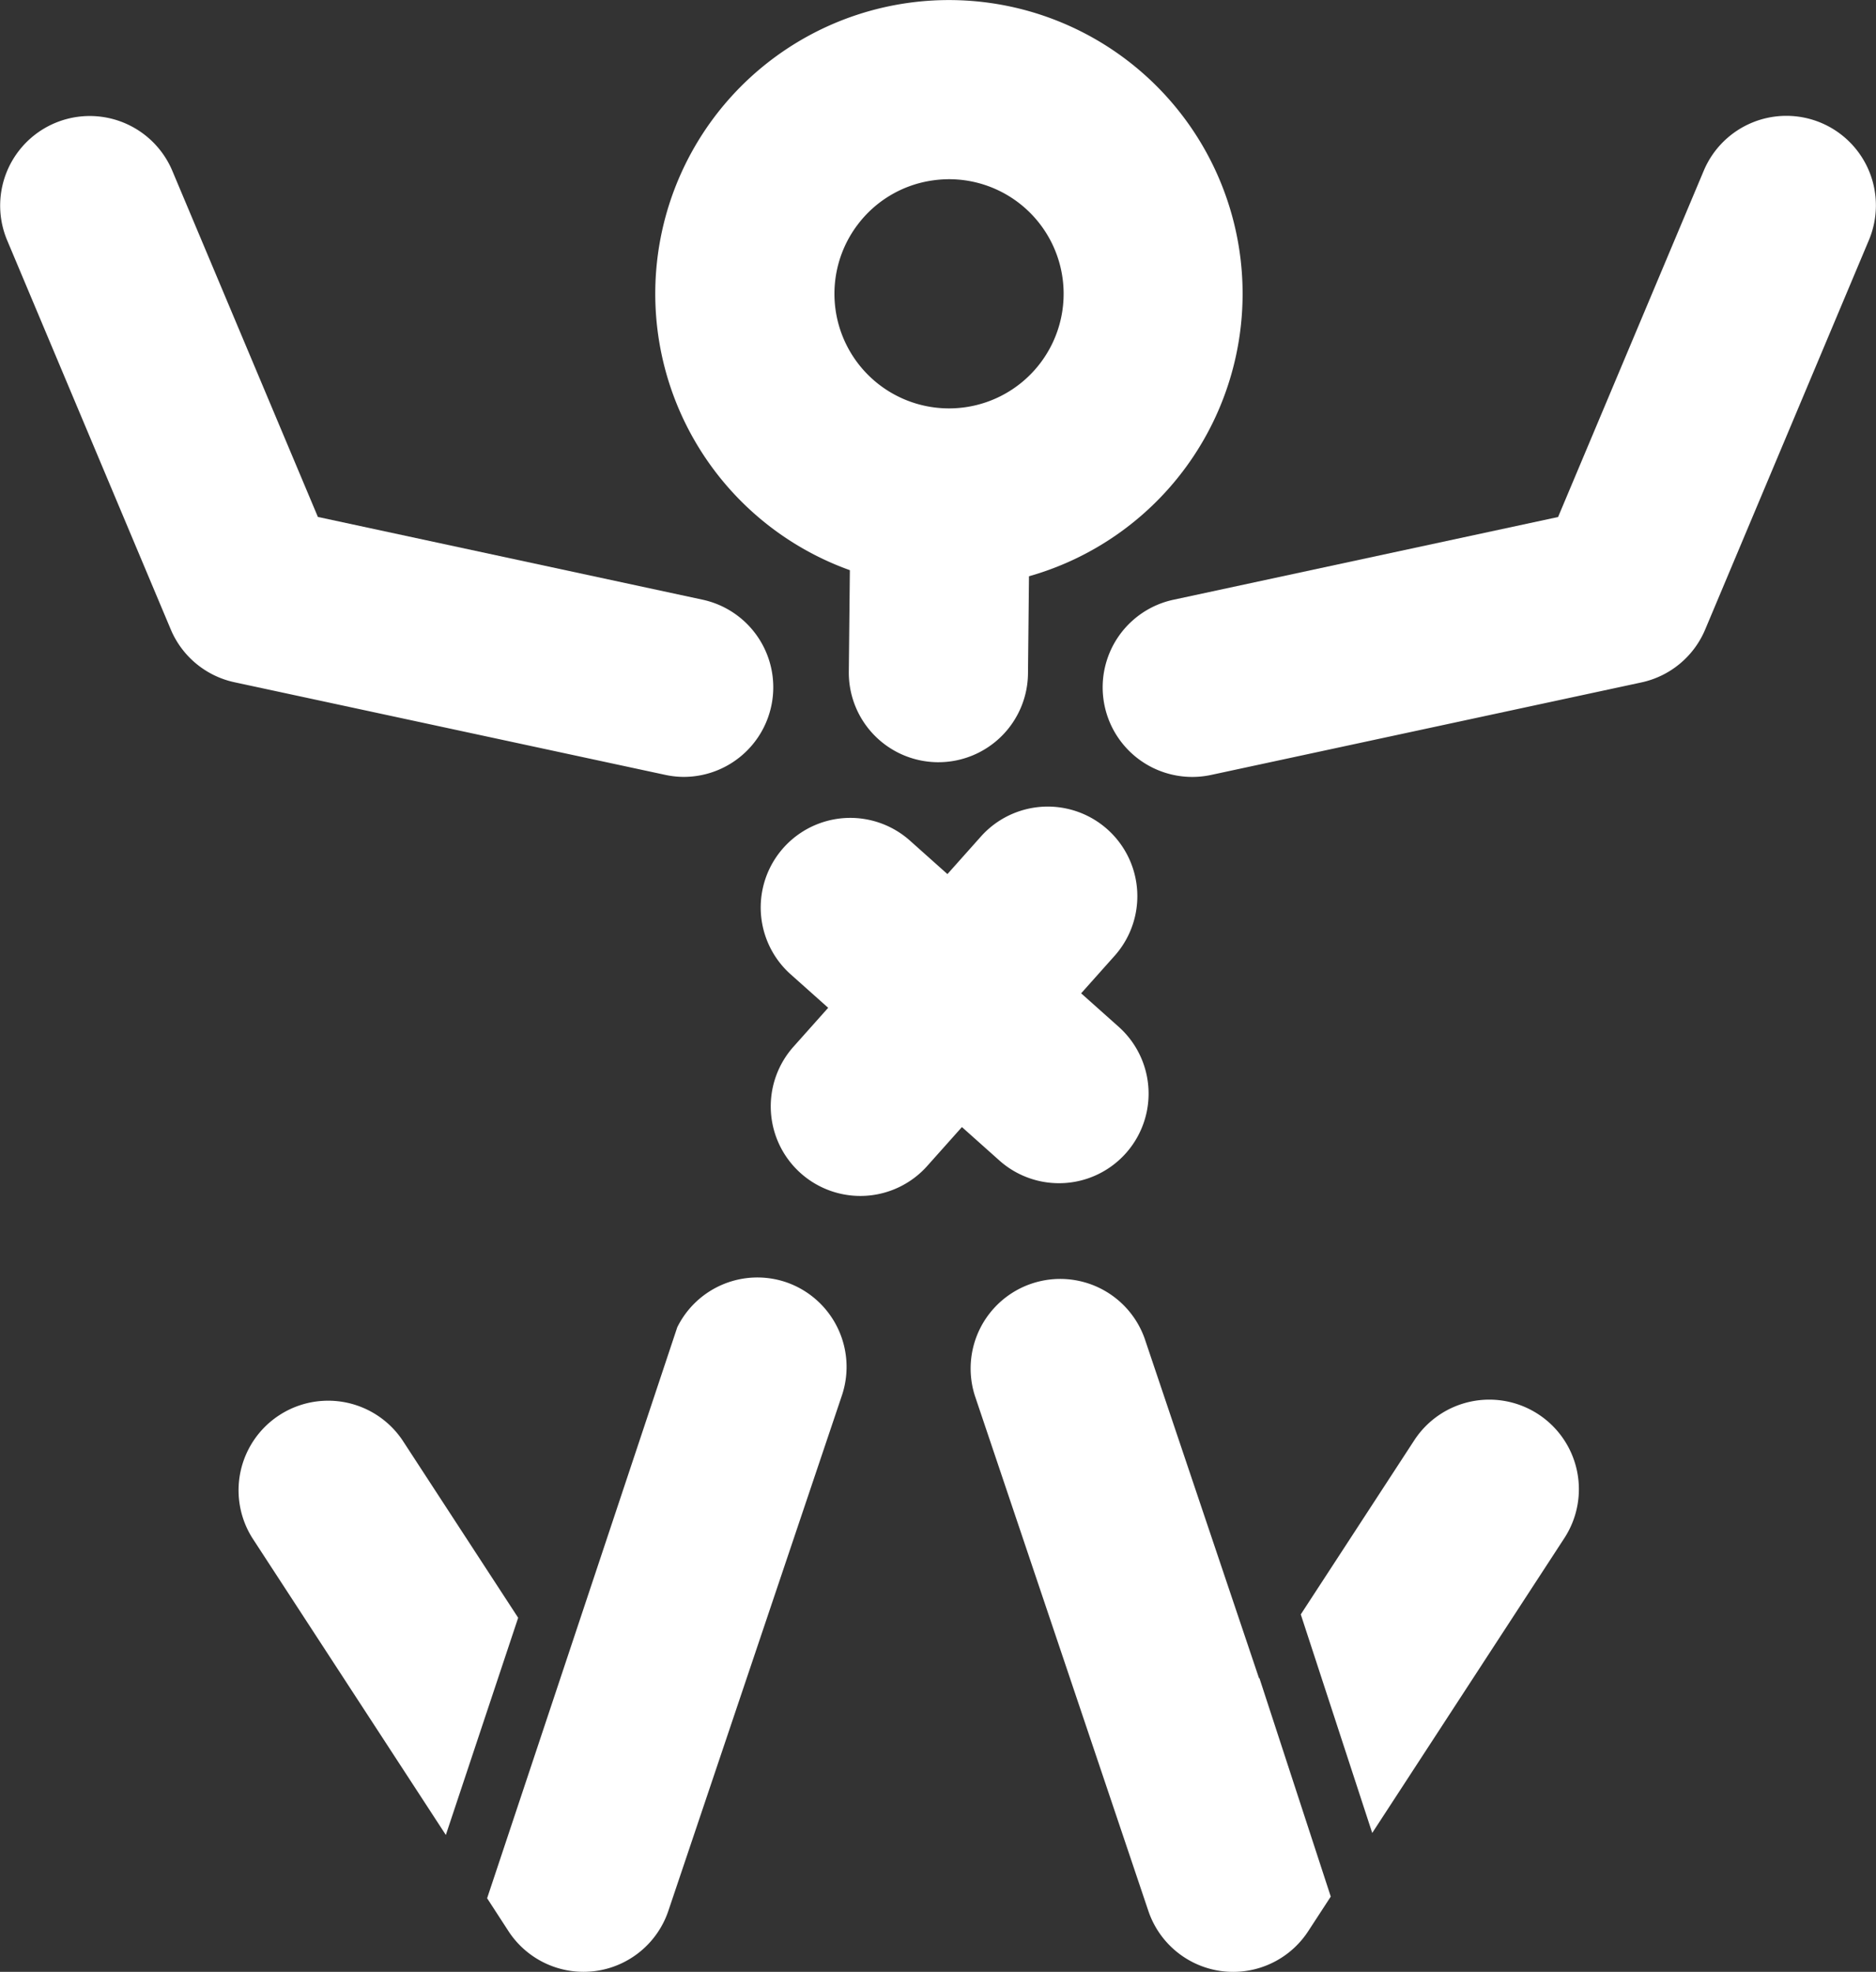
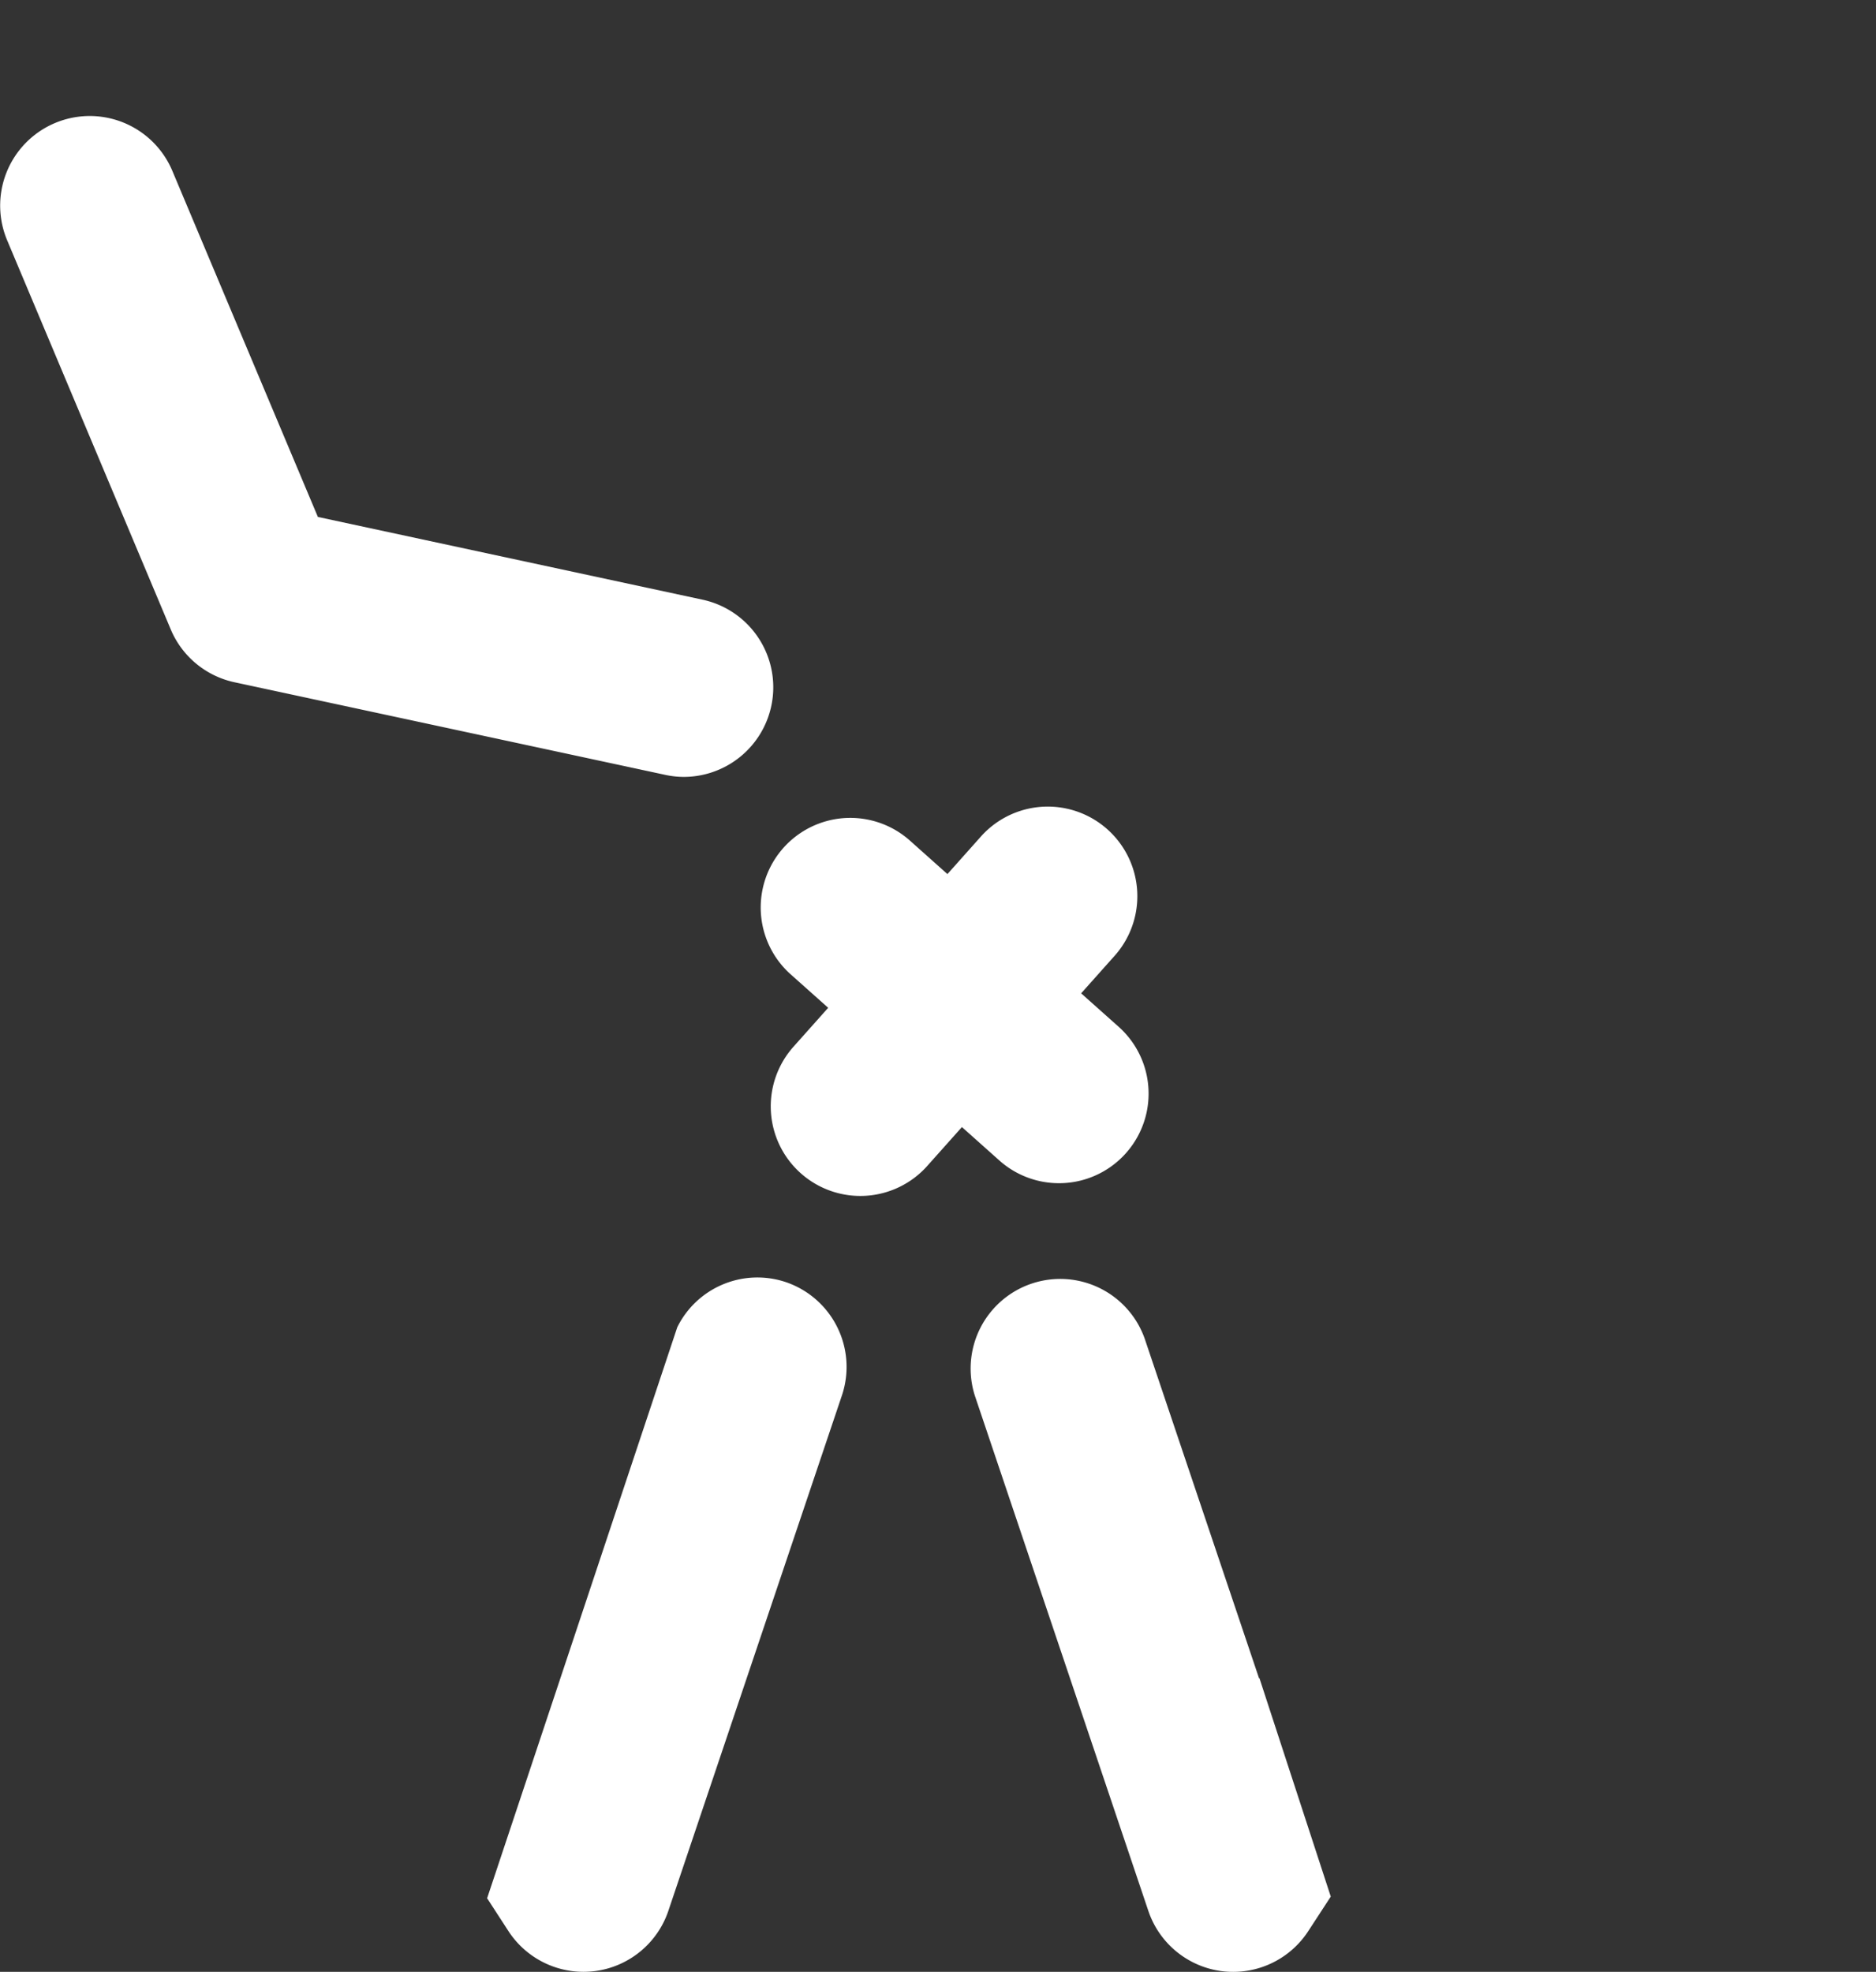
<svg xmlns="http://www.w3.org/2000/svg" id="Groupe_2103" data-name="Groupe 2103" width="79.085" height="83.127" viewBox="0 0 79.085 83.127">
  <rect x="0" y="0" width="79.085" height="83.127" fill="#333333" stroke="none" />
  <defs>
    <style>
      .cls-1 {
        fill: #fff;
      }
    </style>
  </defs>
-   <path id="Tracé_1818" data-name="Tracé 1818" class="cls-1" d="M1333.674,648.735a3.778,3.778,0,0,0-4.947,2.017l-6.141,14.6-16.216,3.488a3.777,3.777,0,1,0,1.589,7.385l18.14-3.9a3.777,3.777,0,0,0,2.687-2.228l6.9-16.412A3.776,3.776,0,0,0,1333.674,648.735Z" transform="translate(-1256.903 -643.556)" />
  <path id="Tracé_1819" data-name="Tracé 1819" class="cls-1" d="M1276.232,676.308a3.778,3.778,0,0,0,.791-7.471l-16.216-3.488-6.14-14.6a3.777,3.777,0,0,0-6.963,2.929l6.9,16.412a3.777,3.777,0,0,0,2.687,2.228l18.14,3.9A3.76,3.76,0,0,0,1276.232,676.308Z" transform="translate(-1247.406 -643.556)" />
  <path id="Tracé_1820" data-name="Tracé 1820" class="cls-1" d="M1296.111,698.448a3.777,3.777,0,0,0,5.028-5.637l-1.61-1.436,1.437-1.611a3.777,3.777,0,0,0-5.637-5.028l-1.437,1.612-1.61-1.437a3.777,3.777,0,0,0-5.028,5.637l1.611,1.437-1.436,1.611a3.777,3.777,0,1,0,5.637,5.028l1.437-1.611Z" transform="translate(-1253.952 -649.499)" />
-   <path id="Tracé_1821" data-name="Tracé 1821" class="cls-1" d="M1288.876,666.593l-.044,4.283a3.776,3.776,0,0,0,3.738,3.815h.039a3.777,3.777,0,0,0,3.776-3.739l.042-4.1a12.38,12.38,0,1,0-7.551-.257Zm.308-14.536a4.8,4.8,0,0,1,3.176-1.892,4.893,4.893,0,0,1,.7-.052,4.831,4.831,0,1,1-3.876,1.943Z" transform="translate(-1253.049 -642.558)" />
  <g id="Groupe_2101" data-name="Groupe 2101" transform="translate(40.896 53.851)">
    <path id="Tracé_1822" data-name="Tracé 1822" class="cls-1" d="M1308.852,724.3l-.012.018-4.826-14.334a3.777,3.777,0,0,0-7.158,2.41l7.314,21.721a3.778,3.778,0,0,0,3.1,2.543,3.829,3.829,0,0,0,.477.03,3.777,3.777,0,0,0,3.163-1.715l.951-1.459Z" transform="translate(-1296.657 -707.41)" />
-     <path id="Tracé_1823" data-name="Tracé 1823" class="cls-1" d="M1323.455,714.231a3.775,3.775,0,0,0-5.226,1.1l-4.784,7.34,3.012,9.214,8.1-12.431A3.775,3.775,0,0,0,1323.455,714.231Z" transform="translate(-1299.505 -708.463)" />
  </g>
  <g id="Groupe_2102" data-name="Groupe 2102" transform="translate(10.031 53.852)">
    <path id="Tracé_1824" data-name="Tracé 1824" class="cls-1" d="M1284.726,707.609a3.768,3.768,0,0,0-4.573,1.907l-8.015,24.069.9,1.387a3.777,3.777,0,0,0,3.163,1.715,4.028,4.028,0,0,0,.478-.03,3.778,3.778,0,0,0,3.1-2.543l7.314-21.721A3.776,3.776,0,0,0,1284.726,707.609Z" transform="translate(-1261.634 -707.412)" />
-     <path id="Tracé_1825" data-name="Tracé 1825" class="cls-1" d="M1271.3,722.814l-4.876-7.482a3.777,3.777,0,0,0-6.328,4.124l8.155,12.514Z" transform="translate(-1259.487 -708.465)" />
  </g>
</svg>